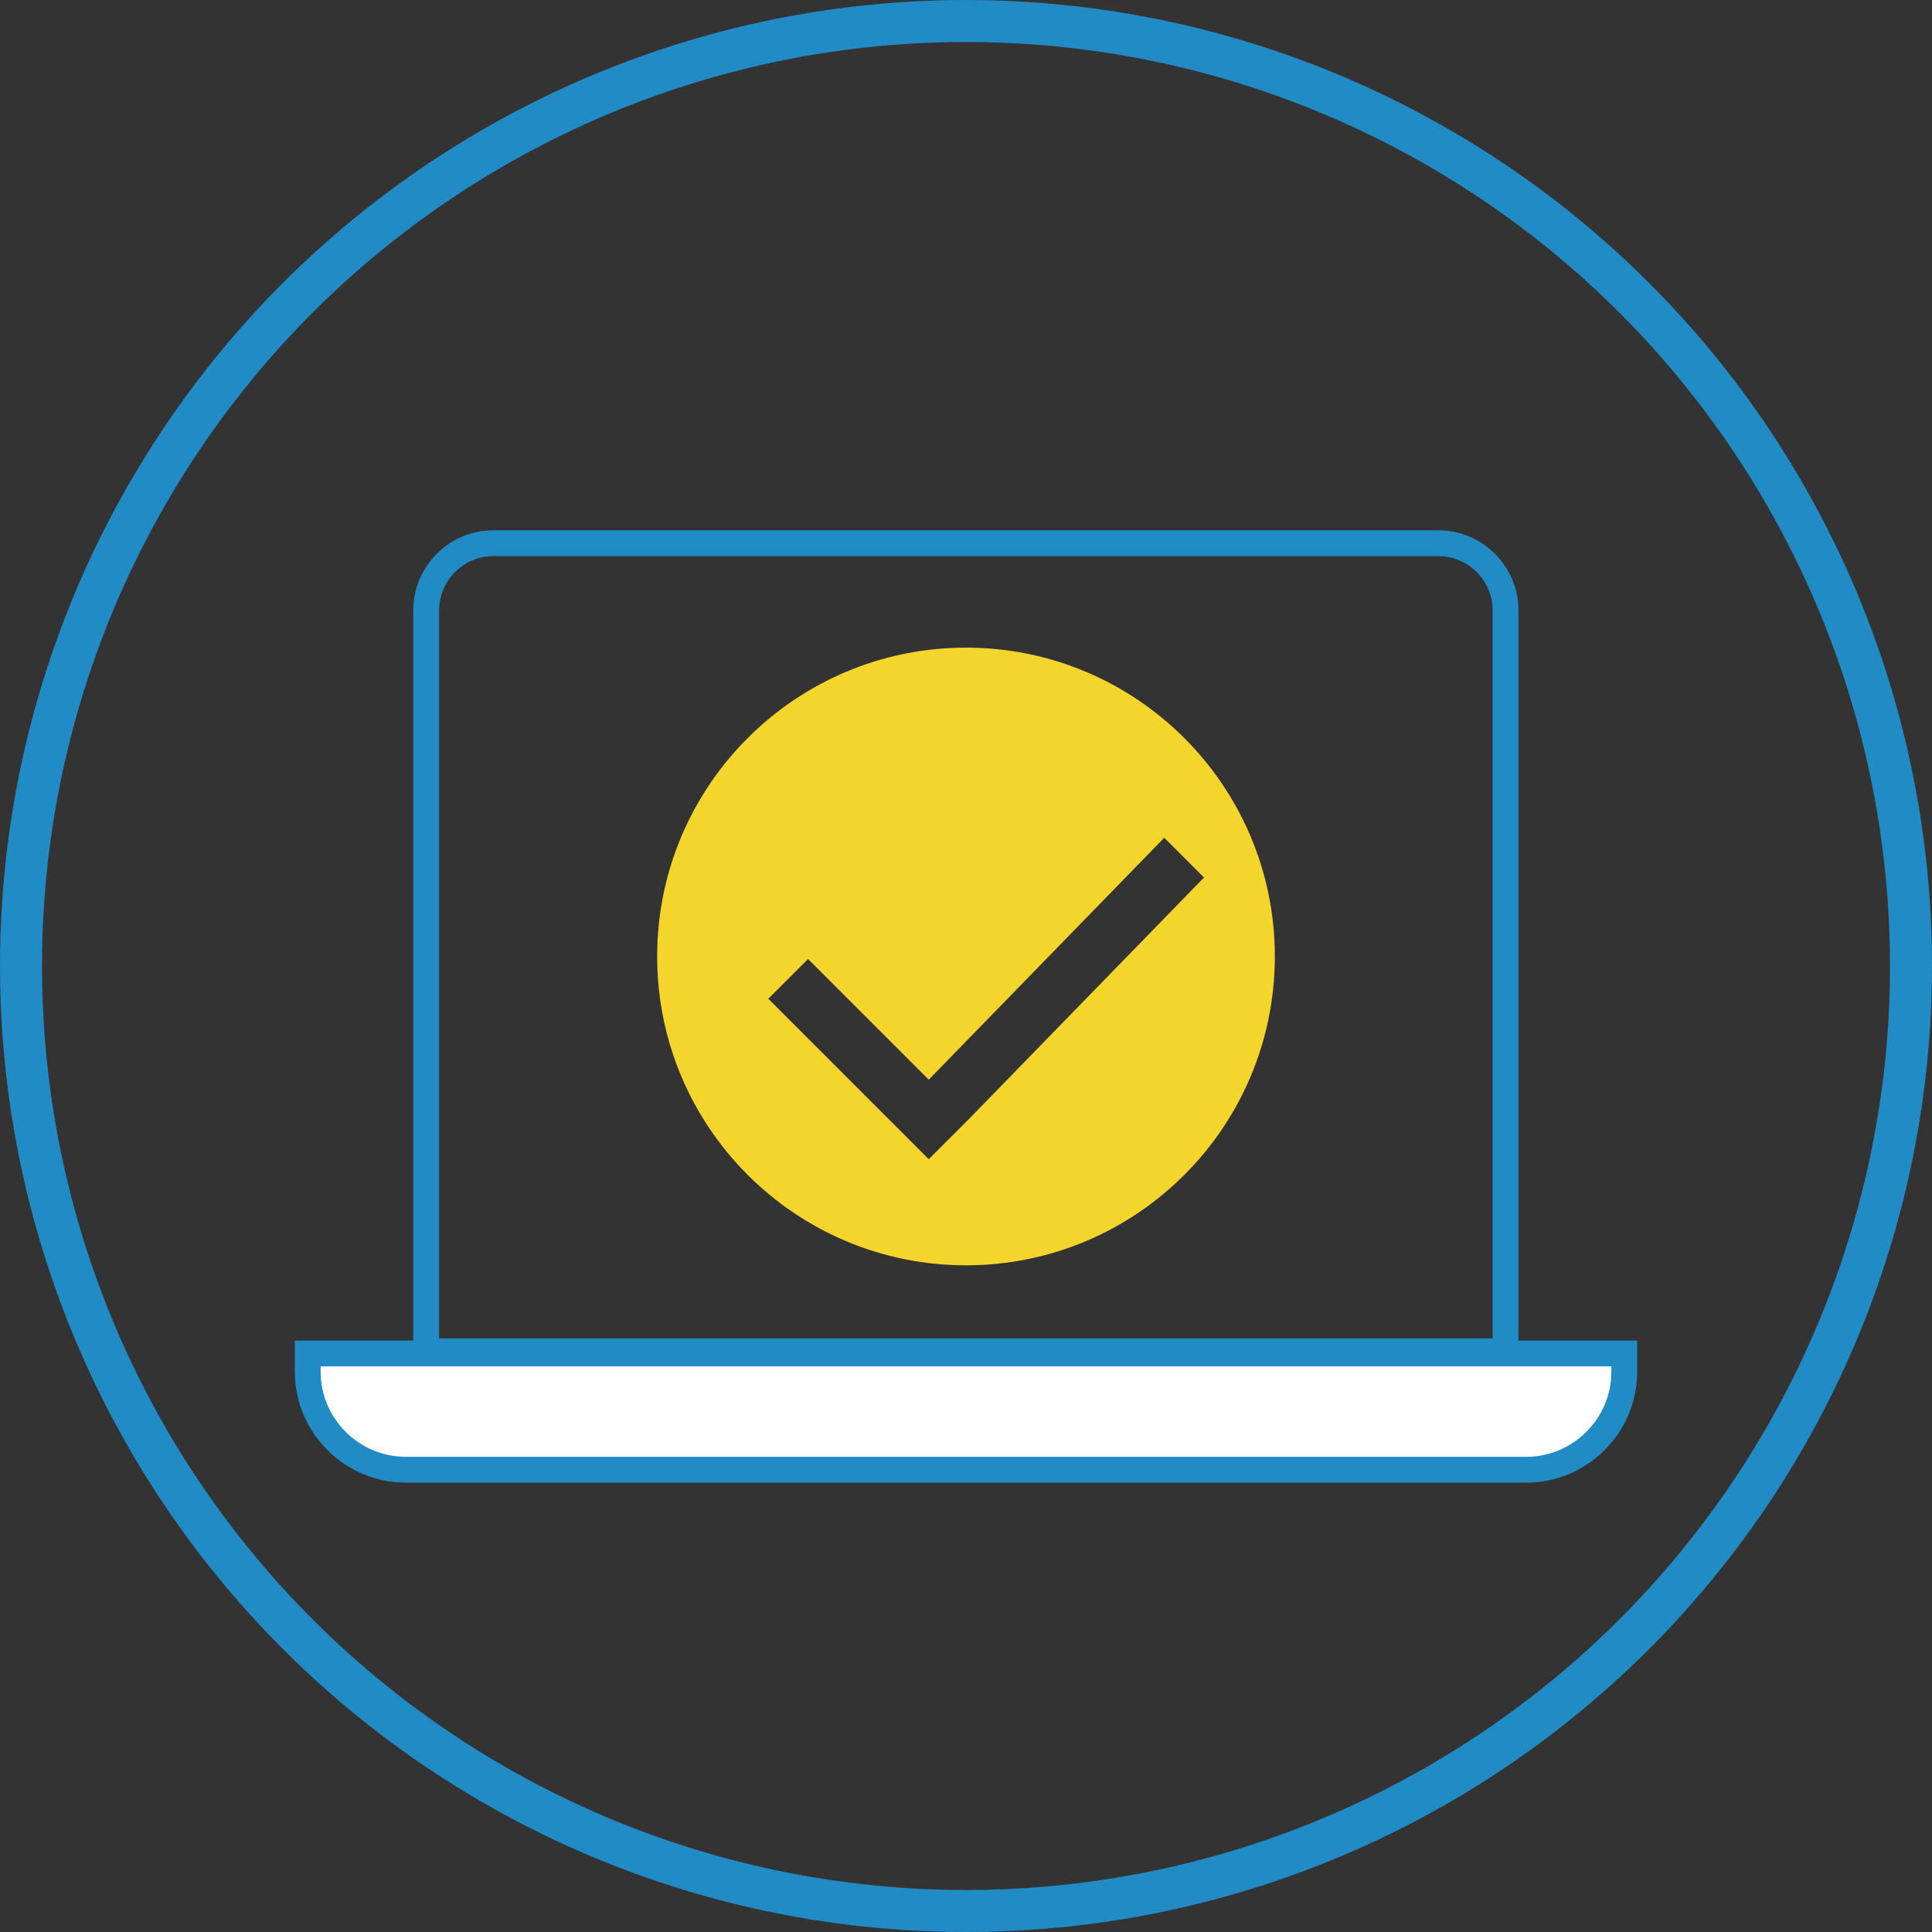
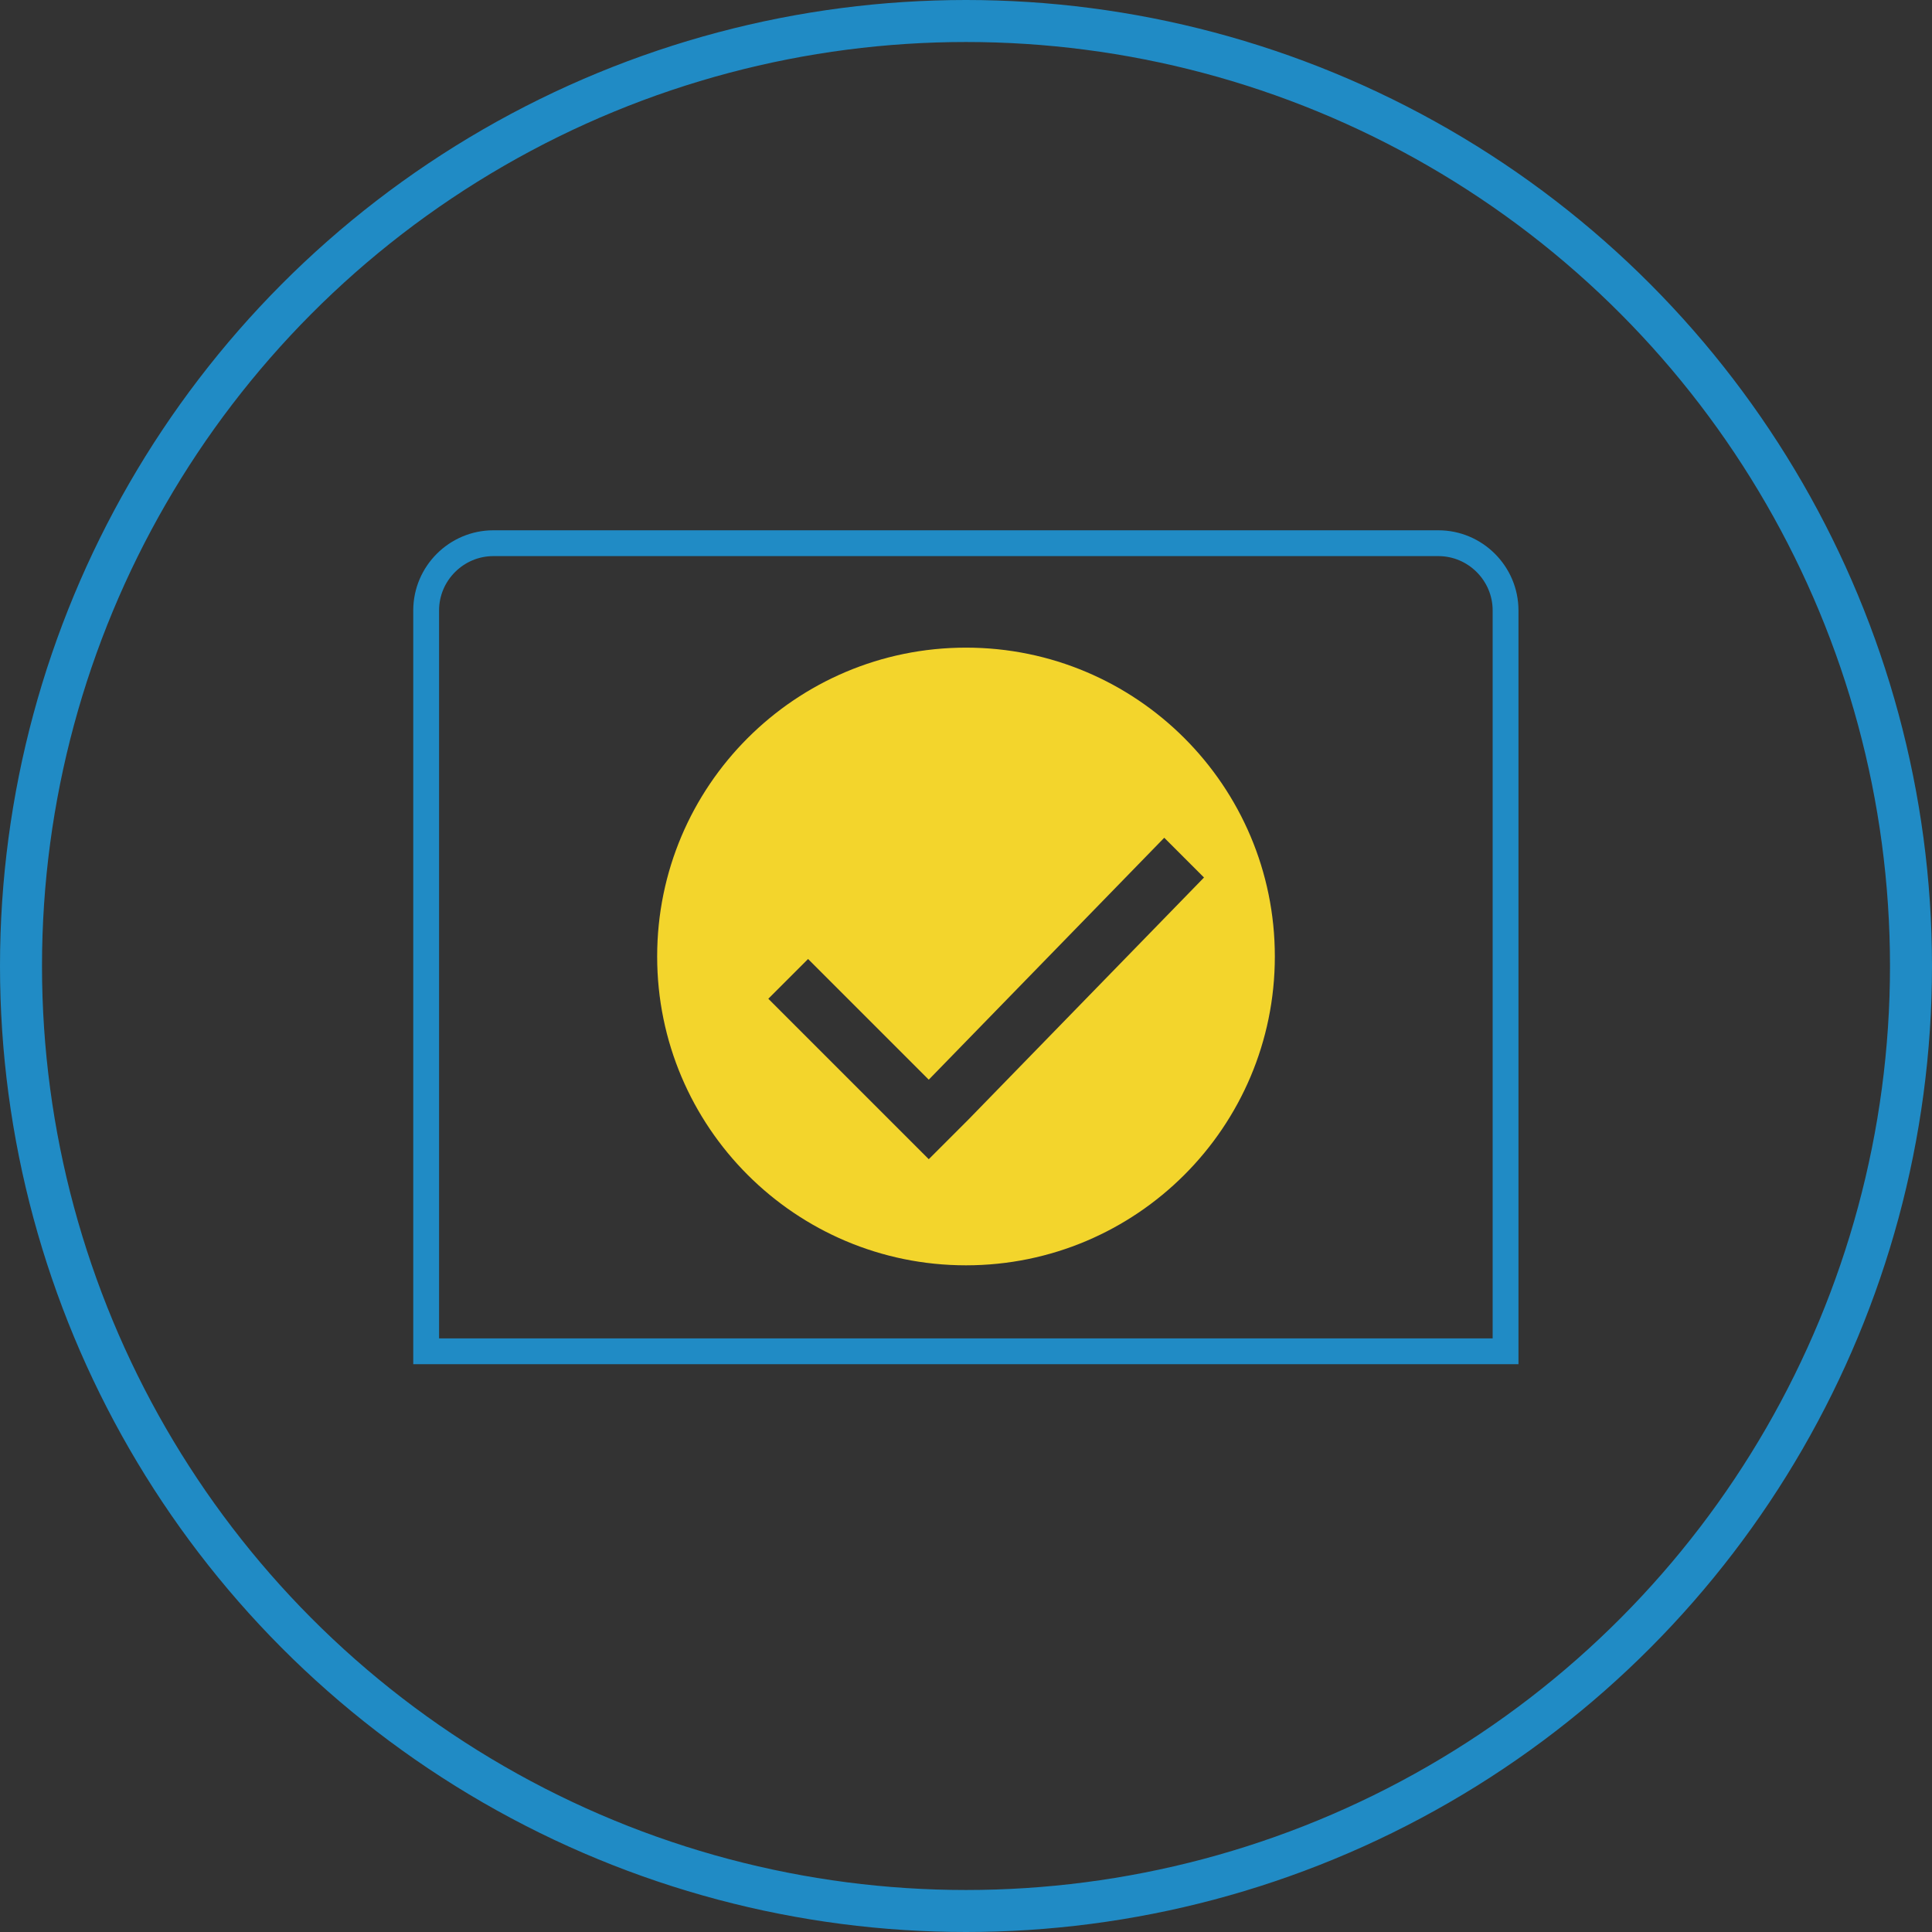
<svg xmlns="http://www.w3.org/2000/svg" version="1.1" x="0px" y="0px" viewBox="0 0 690 690" style="enable-background:new 0 0 690 690;" xml:space="preserve">
  <rect x="0" y="0" width="690" height="690" fill="#333333" stroke="none" />
  <style type="text/css">
	.st0{fill:none;stroke:#208BC5;stroke-width:9.221;stroke-miterlimit:10;}
	.st1{fill:#FFFFFF;stroke:#208BC5;stroke-width:9.221;stroke-miterlimit:10;}
	.st2{fill:none;stroke:#208BC5;stroke-width:15;stroke-miterlimit:10;}
	.st3{fill:none;stroke:#208BC5;stroke-width:5;stroke-miterlimit:10;}
	.st4{fill:#FFFFFF;stroke:#208BC5;stroke-width:10;stroke-miterlimit:10;}
	.st5{fill:#FFFFFF;stroke:#208BC5;stroke-width:5;stroke-miterlimit:10;}
	.st6{fill:#FFFFFF;fill-opacity:0.41;stroke:#208BC5;stroke-width:10;stroke-miterlimit:10;}
	.st7{fill:#FFFFFF;stroke:#208BC5;stroke-width:17.306;stroke-miterlimit:10;}
	.st8{fill:#208BC5;}
	.st9{fill:#F3D52C;}
	.st10{fill:#FFFFFF;}
	.st11{fill:none;stroke:#208BC5;stroke-width:10.033;stroke-miterlimit:10;}
	.st12{fill:#3B8AC2;}
	.st13{display:none;}
	.st14{display:inline;fill:none;stroke:#208BC5;stroke-width:15;stroke-miterlimit:10;}
	.st15{display:inline;fill:none;stroke:#208BC5;stroke-width:9.221;stroke-miterlimit:10;}
</style>
  <g id="Layer_1">
    <circle class="st2" cx="345" cy="345" r="337.5" />
-     <path class="st9" d="M345,231.3c-60.9,0-110.3,49.4-110.3,110.3c0,60.9,49.4,110.3,110.3,110.3c60.9,0,110.3-49.4,110.3-110.3   C455.3,280.7,405.9,231.3,345,231.3z M346,399.7L331.7,414l-14.2-14.2l-43.1-43.1l14.2-14.2l43.1,43.1l84.1-86.4l14.2,14.2   L346,399.7z" />
-     <path class="st1" d="M109.9,483.4v6.5c0,19.3,15.8,35,35,35h400.2c19.3,0,35-15.8,35-35v-6.5H109.9z" />
+     <path class="st9" d="M345,231.3c-60.9,0-110.3,49.4-110.3,110.3c0,60.9,49.4,110.3,110.3,110.3c60.9,0,110.3-49.4,110.3-110.3   C455.3,280.7,405.9,231.3,345,231.3z M346,399.7L331.7,414l-14.2-14.2l-43.1-43.1l14.2-14.2l43.1,43.1l84.1-86.4l14.2,14.2   z" />
    <path class="st0" d="M537.7,482.6V218c0-13.2-10.8-24-24-24H176.2c-13.2,0-24,10.8-24,24v264.6H537.7z" />
  </g>
  <g id="Layer_2" class="st13">
</g>
</svg>